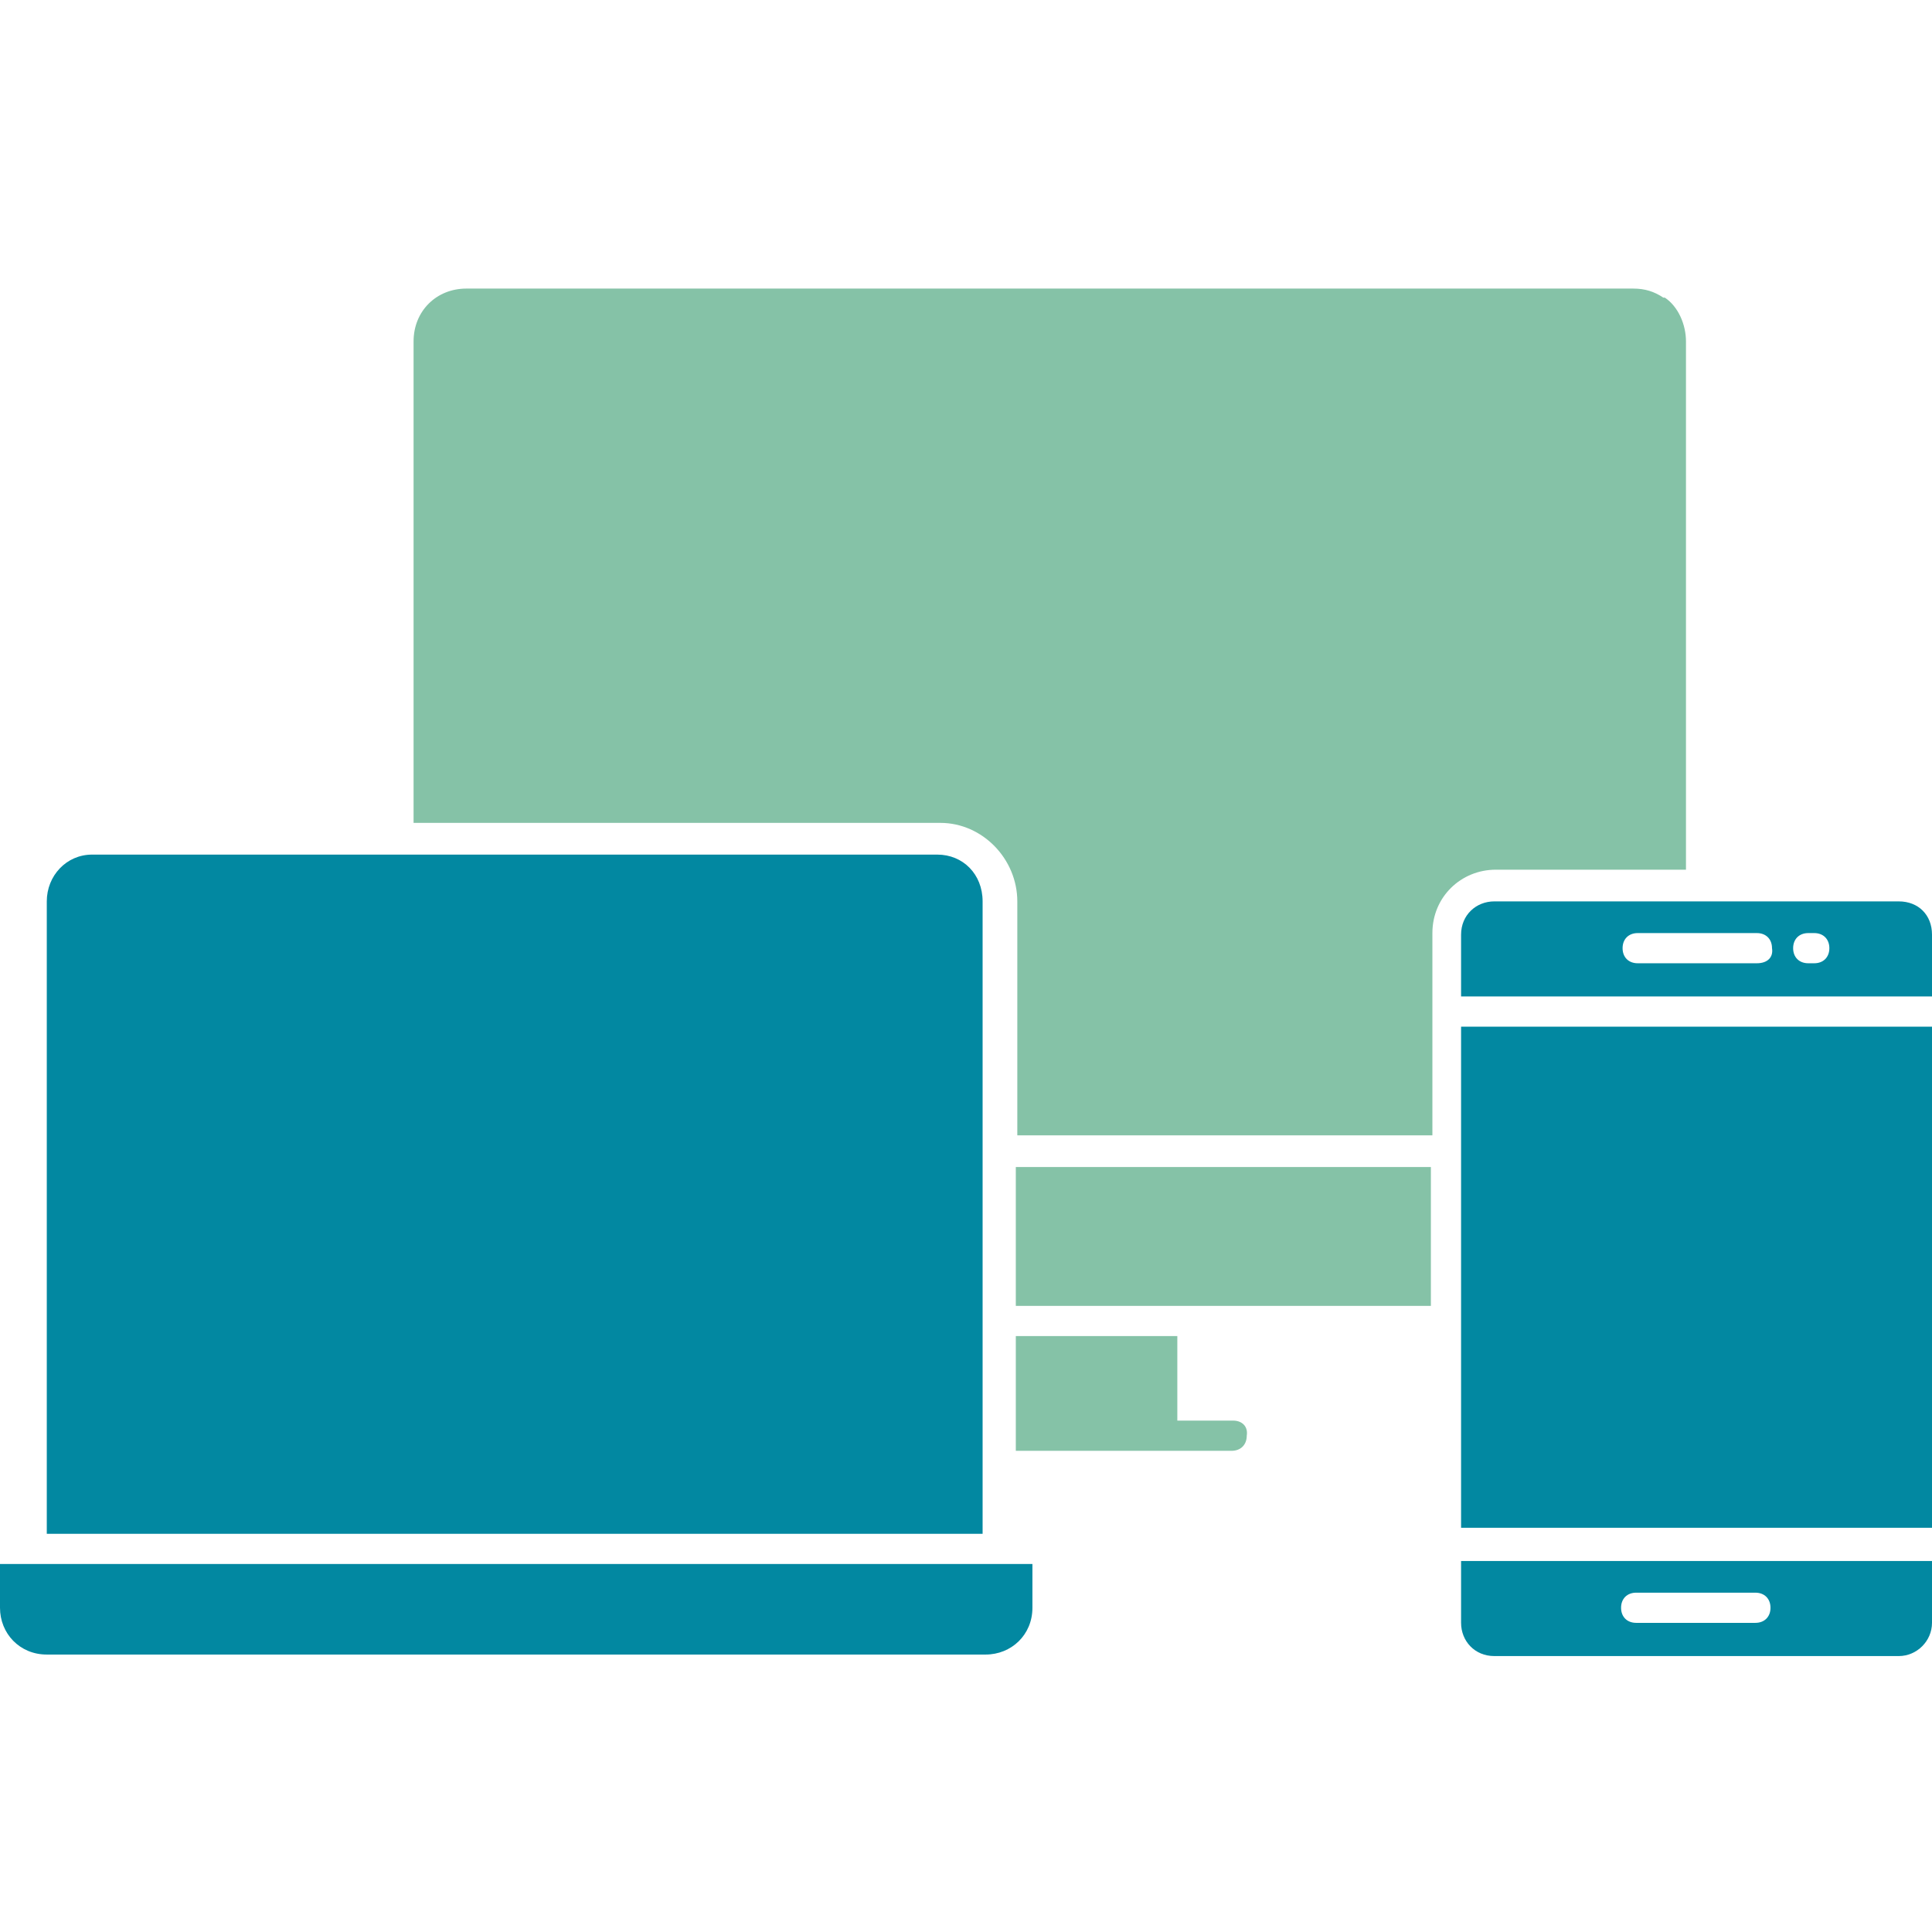
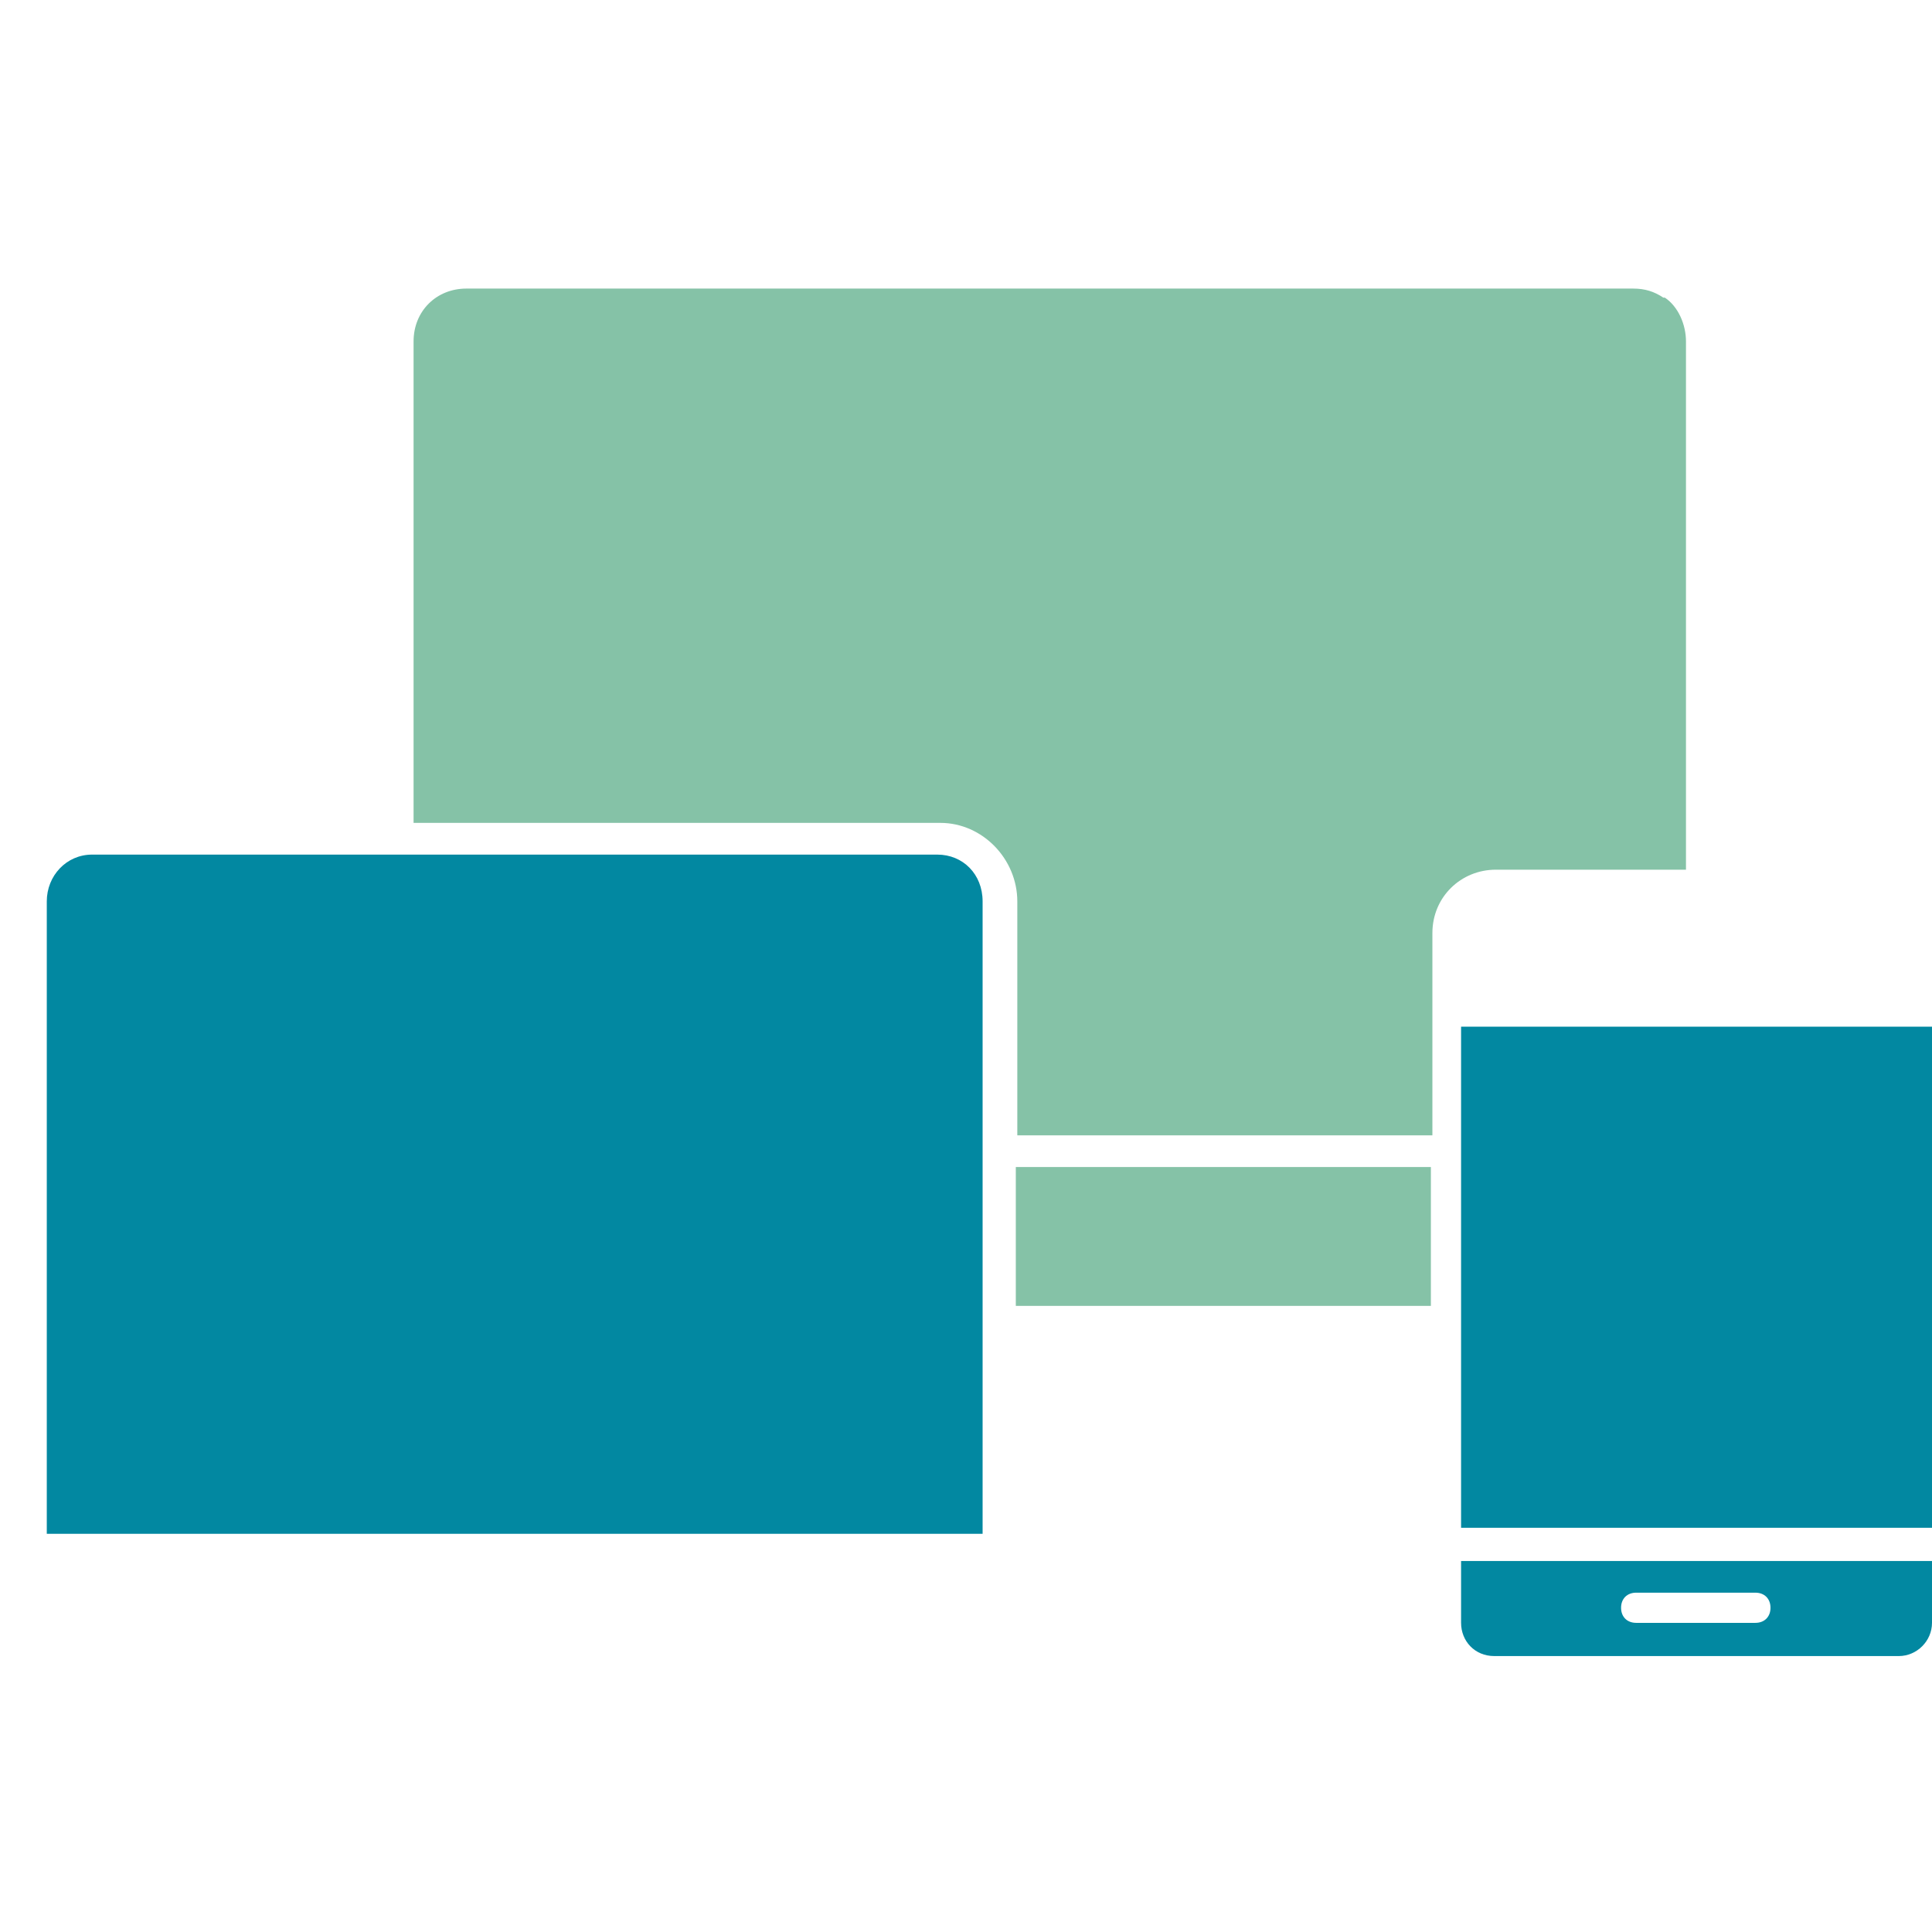
<svg xmlns="http://www.w3.org/2000/svg" width="79" height="79" viewBox="0 0 79 79" fill="none">
  <path d="M40.179 36.858C40.179 35.747 39.377 34.945 38.327 34.945H3.765C2.716 34.945 1.913 35.809 1.913 36.858V62.718H40.179V36.858Z" fill="#0288A1" />
-   <path d="M0 65.742C0 66.791 0.802 67.655 1.913 67.655H40.302C41.352 67.655 42.216 66.853 42.216 65.742V63.952H0V65.742Z" fill="#0288A1" />
  <path d="M59.744 41.981H79V62.471H59.744V41.981Z" fill="#0288A1" />
-   <path d="M77.642 36.858H61.102C60.361 36.858 59.744 37.413 59.744 38.216V40.746H79V38.216C79 37.413 78.444 36.858 77.642 36.858ZM71.841 39.388H66.965C66.594 39.388 66.348 39.142 66.348 38.771C66.348 38.401 66.594 38.154 66.965 38.154H71.841C72.211 38.154 72.458 38.401 72.458 38.771C72.519 39.142 72.273 39.388 71.841 39.388ZM74.186 39.388H73.939C73.569 39.388 73.322 39.142 73.322 38.771C73.322 38.401 73.569 38.154 73.939 38.154H74.186C74.556 38.154 74.803 38.401 74.803 38.771C74.803 39.142 74.556 39.388 74.186 39.388Z" fill="#0288A1" />
  <path d="M59.744 66.359C59.744 67.1 60.299 67.717 61.102 67.717H77.642C78.383 67.717 79 67.1 79 66.359V63.829H59.744V66.359ZM66.903 65.125H71.779C72.149 65.125 72.396 65.372 72.396 65.742C72.396 66.112 72.149 66.359 71.779 66.359H66.903C66.533 66.359 66.286 66.112 66.286 65.742C66.286 65.372 66.533 65.125 66.903 65.125Z" fill="#0288A1" />
  <path d="M68.94 13.96C68.94 13.281 68.631 12.541 68.076 12.17C68.014 12.17 68.014 12.17 68.014 12.17C67.644 11.924 67.273 11.8 66.78 11.8H19.071C17.837 11.8 16.911 12.726 16.911 13.96V33.648H38.451C40.179 33.648 41.598 35.13 41.598 36.858V46.424H58.571C58.571 40.499 58.571 38.709 58.571 38.277C58.571 38.277 58.571 38.277 58.571 38.154C58.571 36.673 59.744 35.562 61.163 35.562H68.94V13.96Z" fill="#85C2A7" />
  <path d="M41.537 53.398H58.509V47.72H41.537V53.398Z" fill="#85C2A7" />
-   <path d="M50.424 58.089H48.141V54.633H41.537V59.324H50.362C50.733 59.324 50.98 59.077 50.98 58.706C51.041 58.336 50.794 58.089 50.424 58.089Z" fill="#85C2A7" />
</svg>